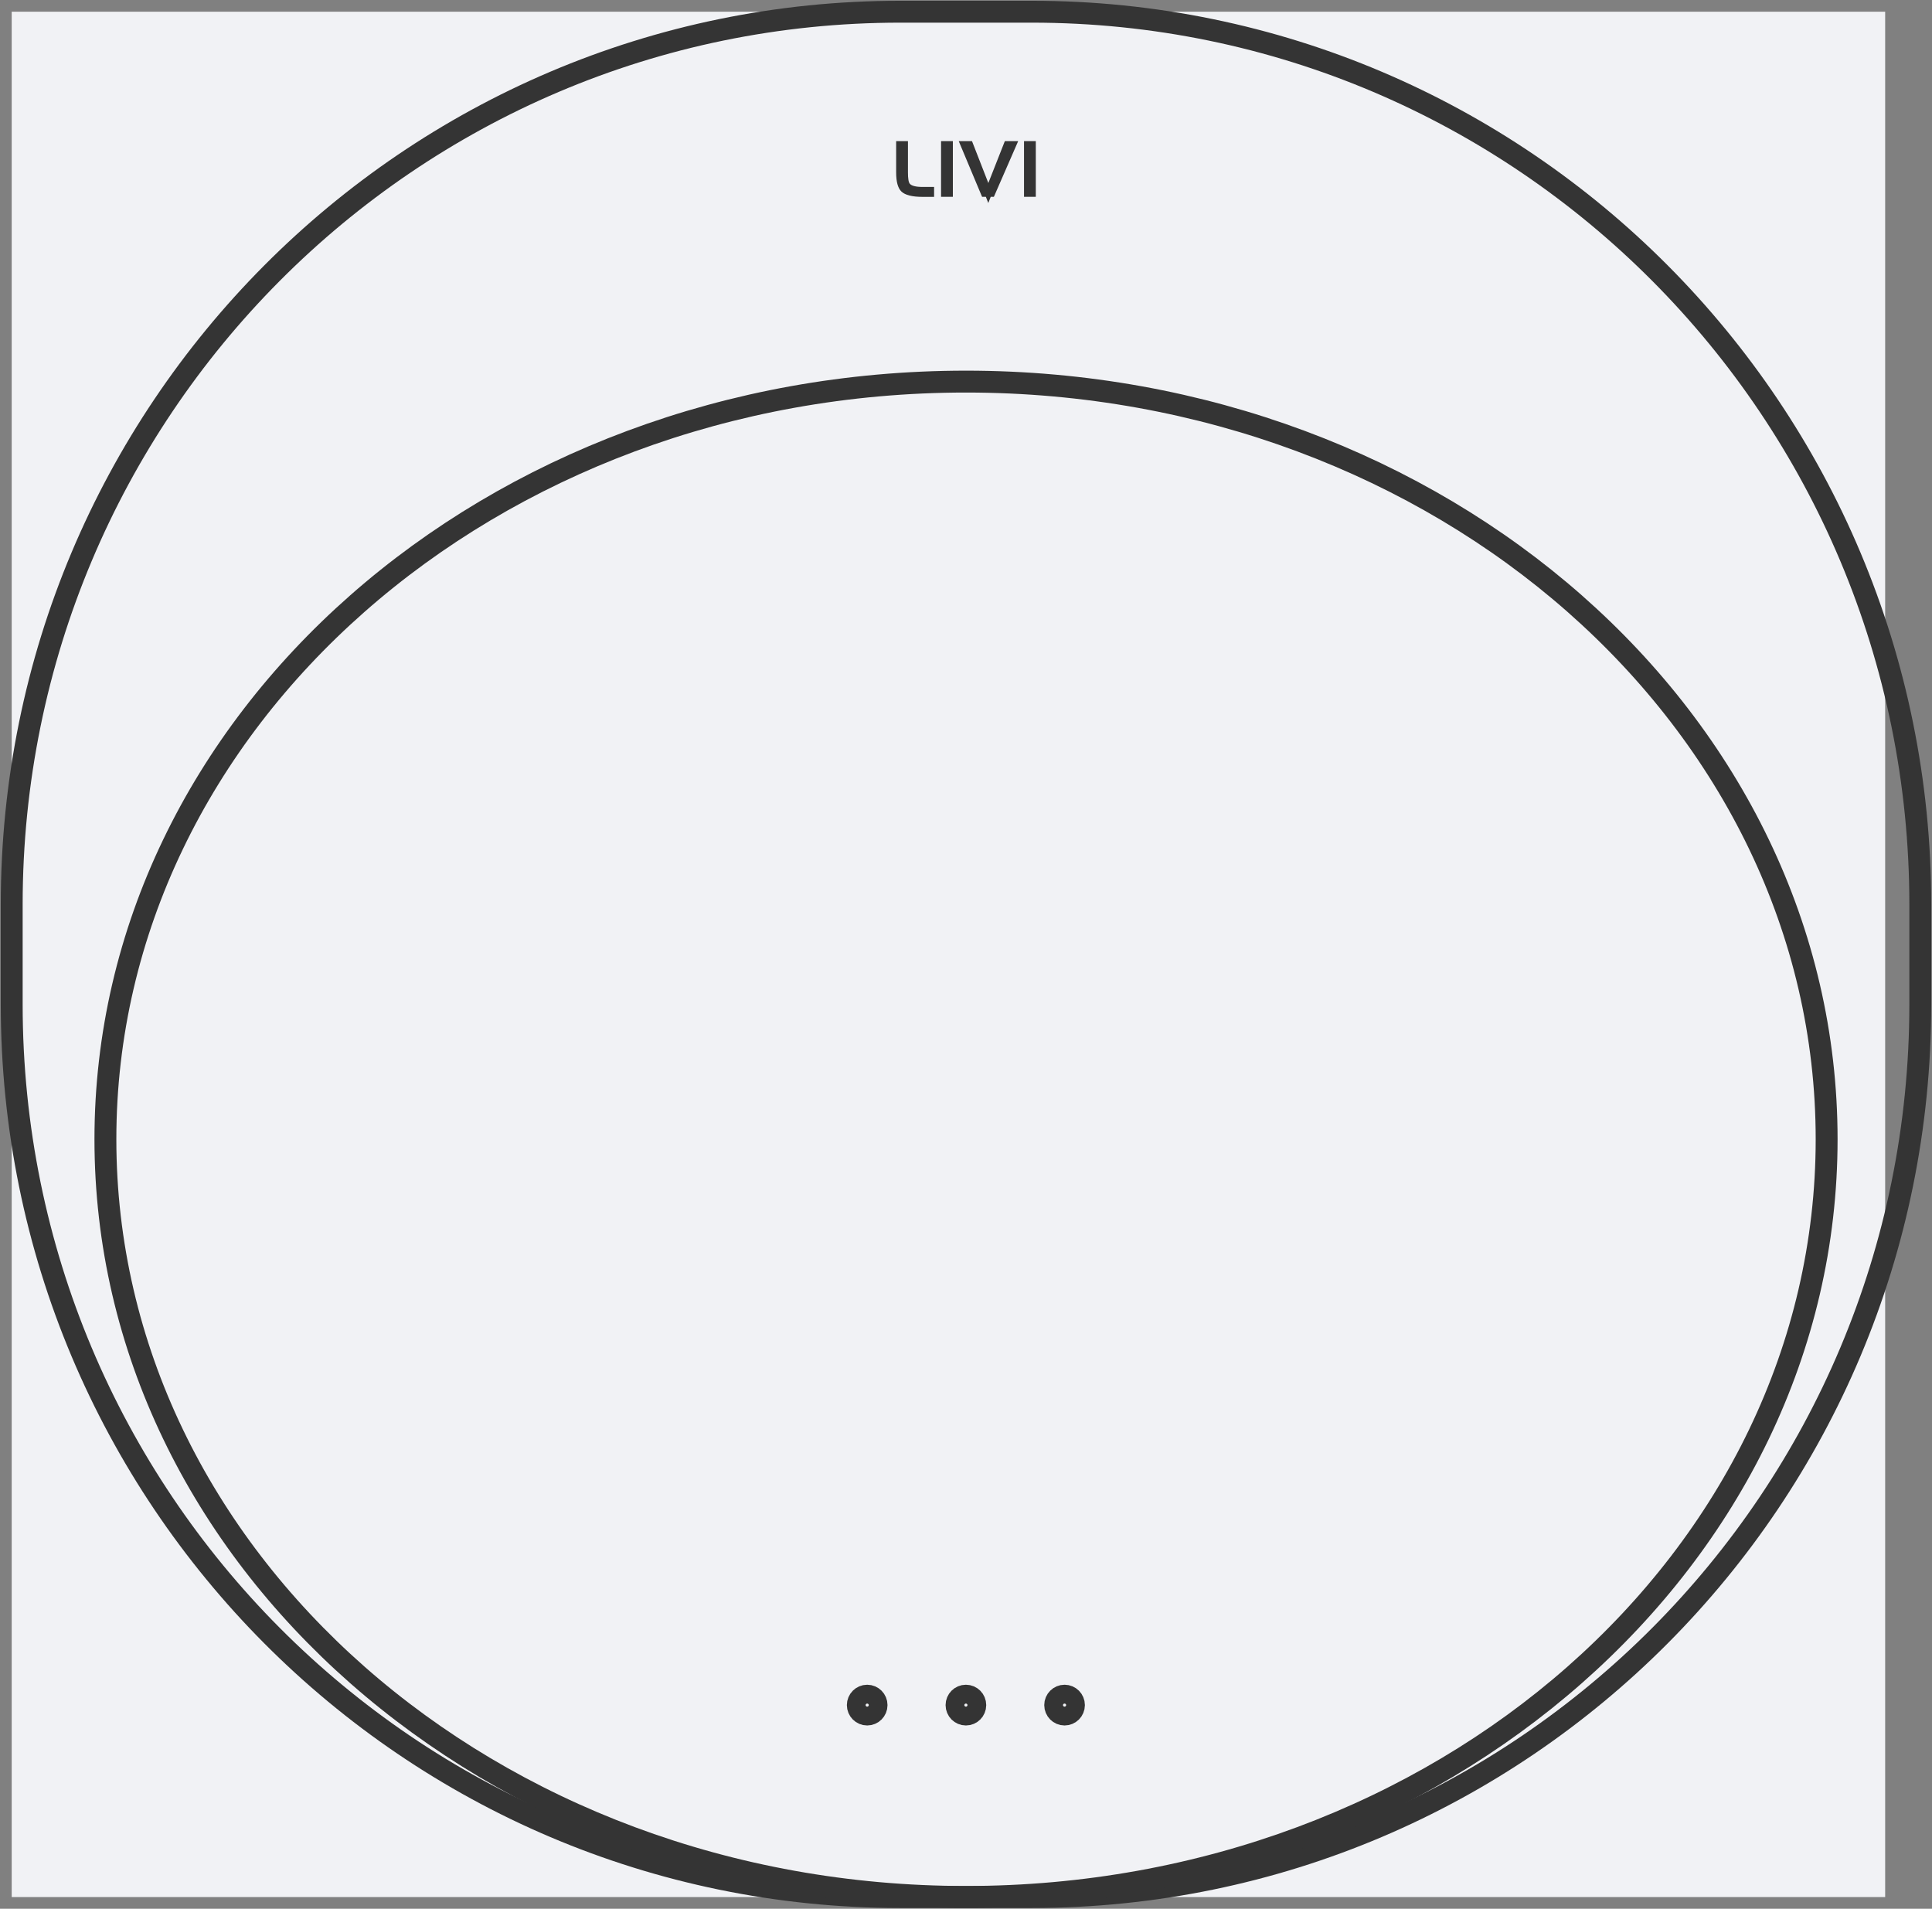
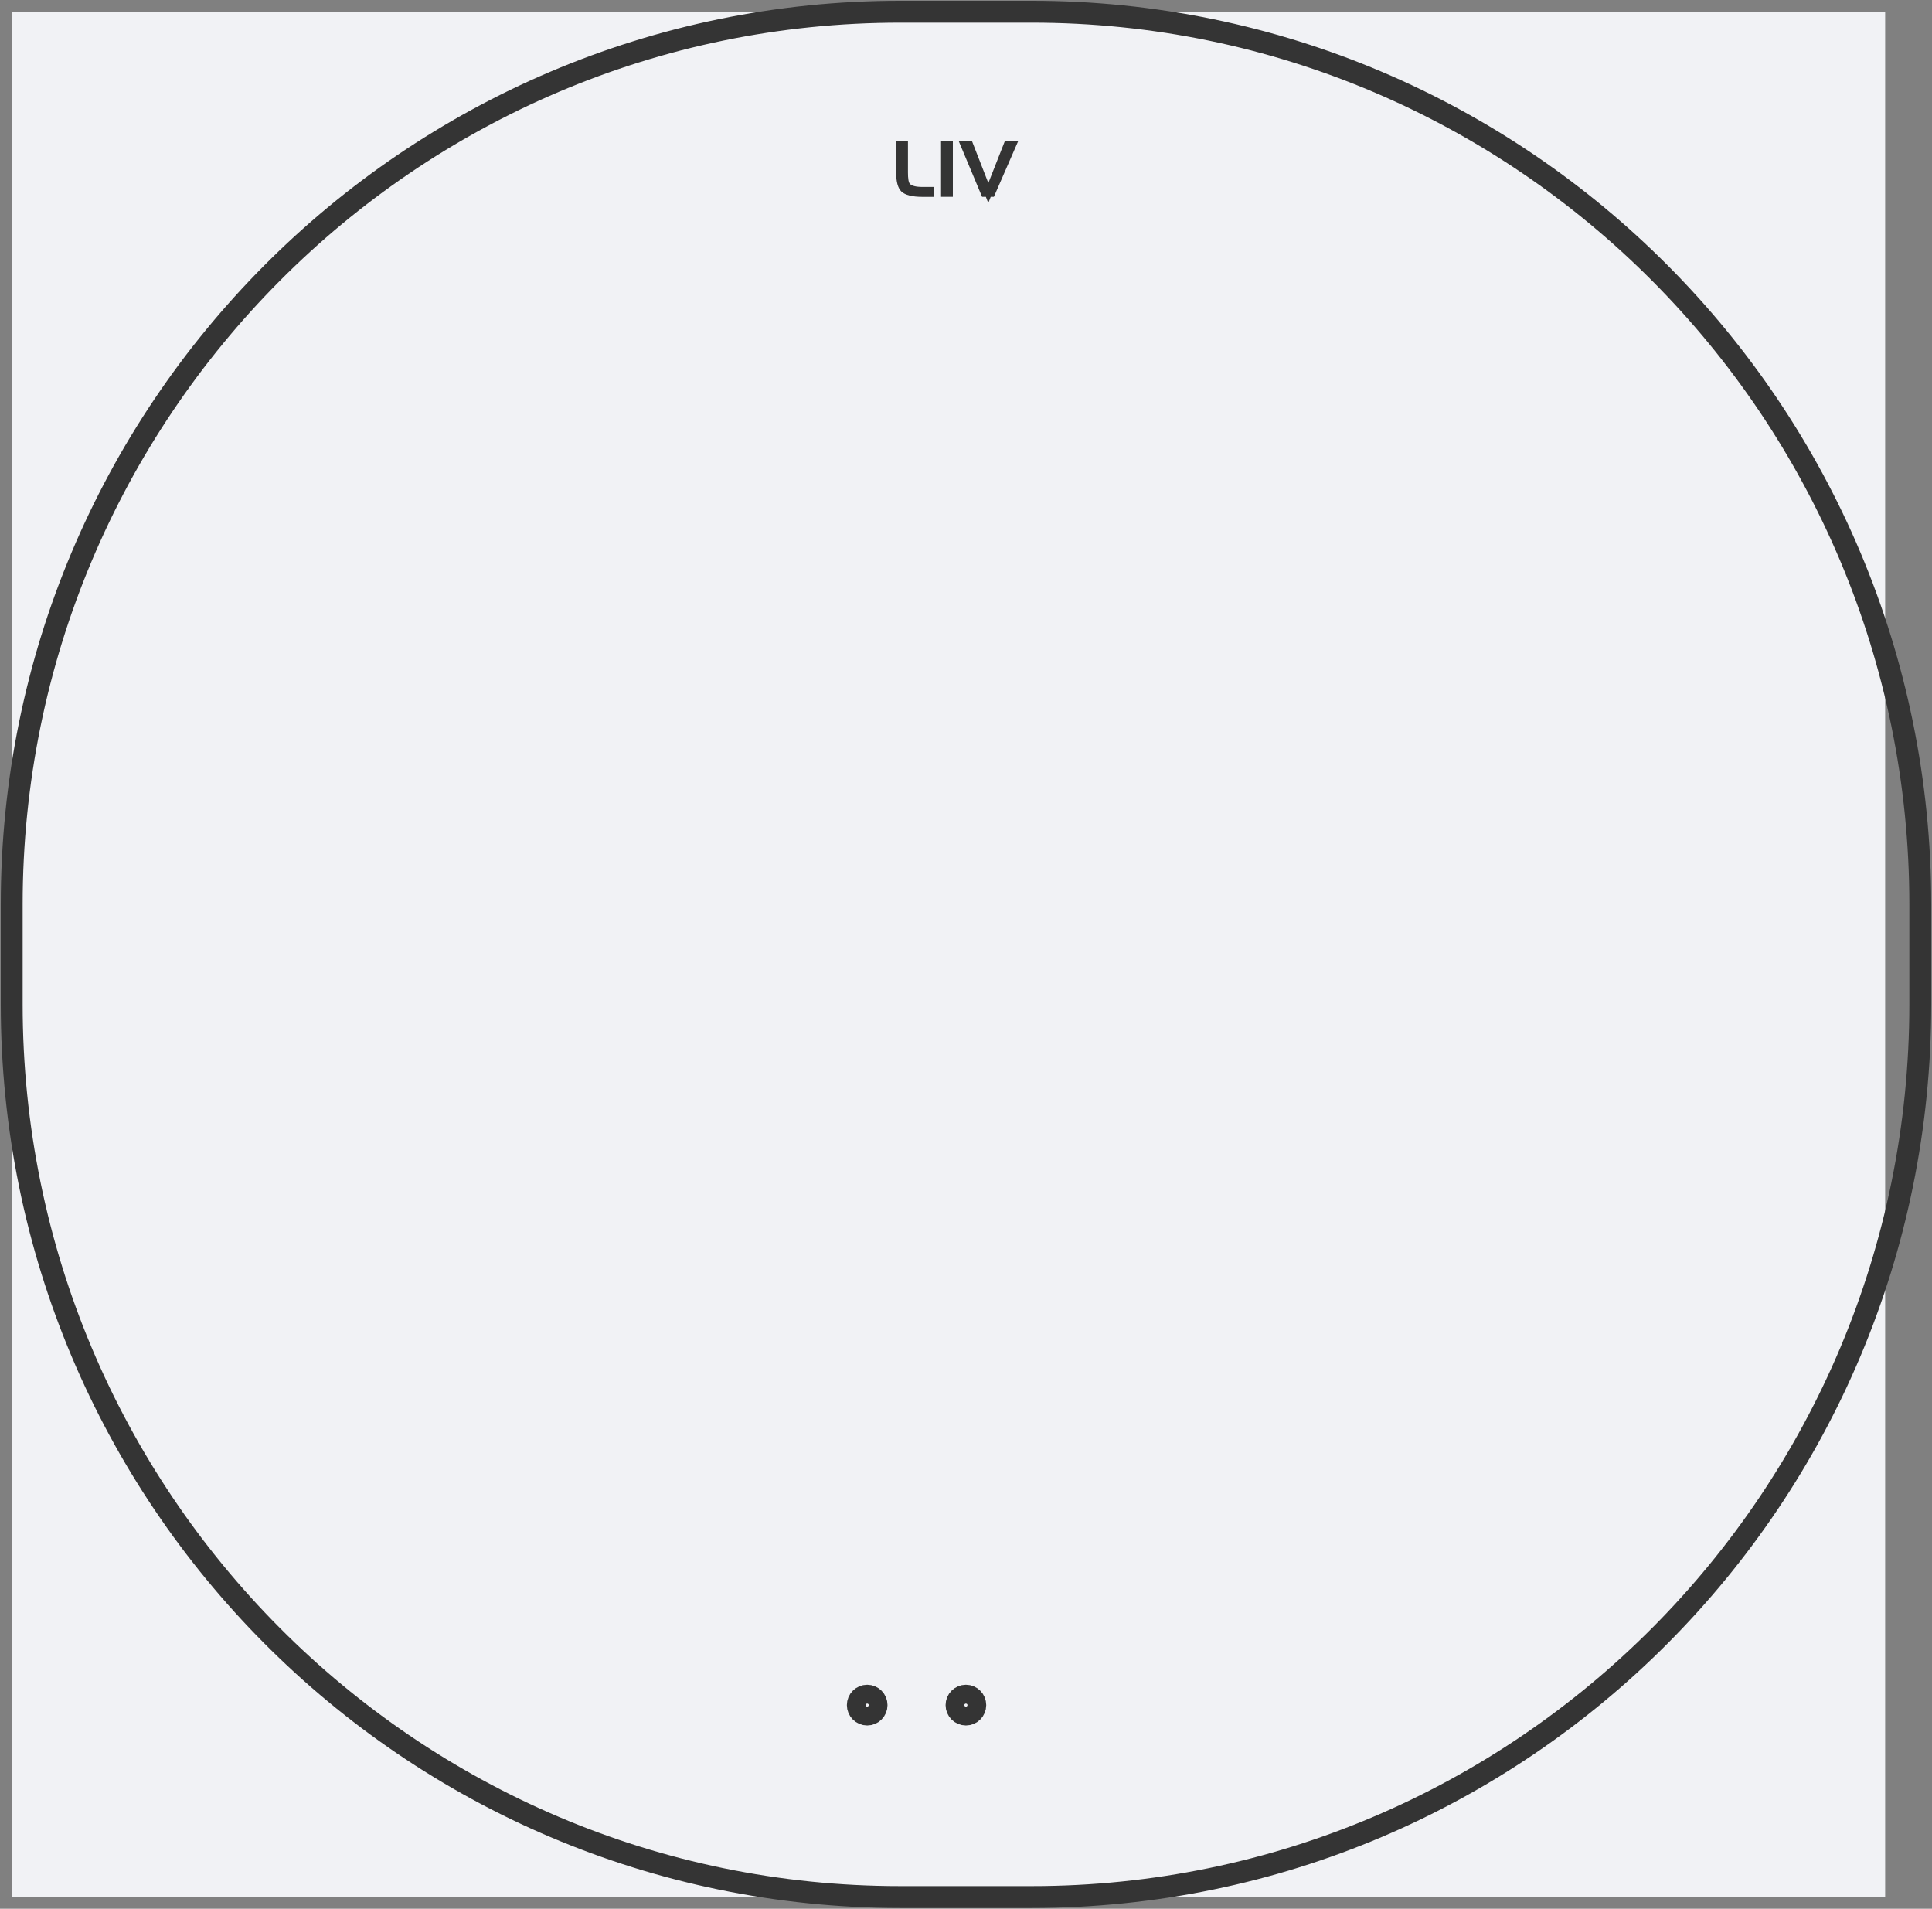
<svg xmlns="http://www.w3.org/2000/svg" width="165" height="163" viewBox="0 0 165 163" fill="none">
  <rect x="0" y="0" width="165" height="163" fill="#808080" stroke="none" />
  <rect width="160" height="161" transform="translate(1 1)" fill="#F1F2F5" />
  <path d="M88.114 1H76.886C34.975 1 1 35.133 1 77.239V85.761C1 127.867 34.975 162 76.886 162H88.114C130.025 162 164 127.867 164 85.761V77.239C164 35.133 130.025 1 88.114 1Z" stroke="#343434" stroke-width="1.869" stroke-linecap="round" stroke-linejoin="round" />
-   <path d="M82.501 161.989C123.094 161.989 156.001 133.021 156.001 97.288C156.001 61.555 123.094 32.587 82.501 32.587C41.909 32.587 9.002 61.555 9.002 97.288C9.002 133.021 41.909 161.989 82.501 161.989Z" stroke="#343434" stroke-width="1.869" stroke-linecap="round" stroke-linejoin="round" />
  <path d="M78.811 16.276H79.464V16.501H78.811C78.375 16.501 78.026 16.464 77.754 16.396C77.48 16.327 77.303 16.231 77.198 16.129L77.198 16.129C76.995 15.933 76.846 15.501 76.846 14.727V12.362H77.231V14.716C77.231 14.985 77.242 15.213 77.273 15.402L77.273 15.402L77.273 15.404C77.301 15.568 77.349 15.756 77.46 15.889L77.46 15.889L77.465 15.895C77.599 16.049 77.797 16.143 78.01 16.195C78.233 16.254 78.502 16.276 78.811 16.276Z" fill="#323941" stroke="#343434" stroke-width="0.623" />
  <path d="M80.681 16.496V12.362H81.066V16.496H80.681Z" fill="#323941" stroke="#343434" stroke-width="0.623" />
  <path d="M84.697 15.745L86.03 12.362H86.481L84.677 16.496H84.08L82.347 12.362H82.799L84.117 15.743L84.405 16.484L84.697 15.745Z" fill="#323941" stroke="#343434" stroke-width="0.623" />
-   <path d="M87.766 16.496V12.362H88.15V16.496H87.766Z" fill="#323941" stroke="#343434" stroke-width="0.623" />
-   <path d="M90.918 146.413C91.36 146.413 91.719 146.052 91.719 145.608C91.719 145.164 91.36 144.803 90.918 144.803C90.476 144.803 90.117 145.164 90.117 145.608C90.117 146.052 90.476 146.413 90.918 146.413Z" stroke="#343434" stroke-width="1.869" stroke-linecap="round" stroke-linejoin="round" />
  <path d="M82.492 146.413C82.935 146.413 83.293 146.052 83.293 145.608C83.293 145.164 82.935 144.803 82.492 144.803C82.05 144.803 81.691 145.164 81.691 145.608C81.691 146.052 82.05 146.413 82.492 146.413Z" stroke="#343434" stroke-width="1.869" stroke-linecap="round" stroke-linejoin="round" />
  <path d="M74.061 146.413C74.503 146.413 74.862 146.052 74.862 145.608C74.862 145.164 74.503 144.803 74.061 144.803C73.618 144.803 73.26 145.164 73.26 145.608C73.26 146.052 73.618 146.413 74.061 146.413Z" stroke="#343434" stroke-width="1.869" stroke-linecap="round" stroke-linejoin="round" />
</svg>